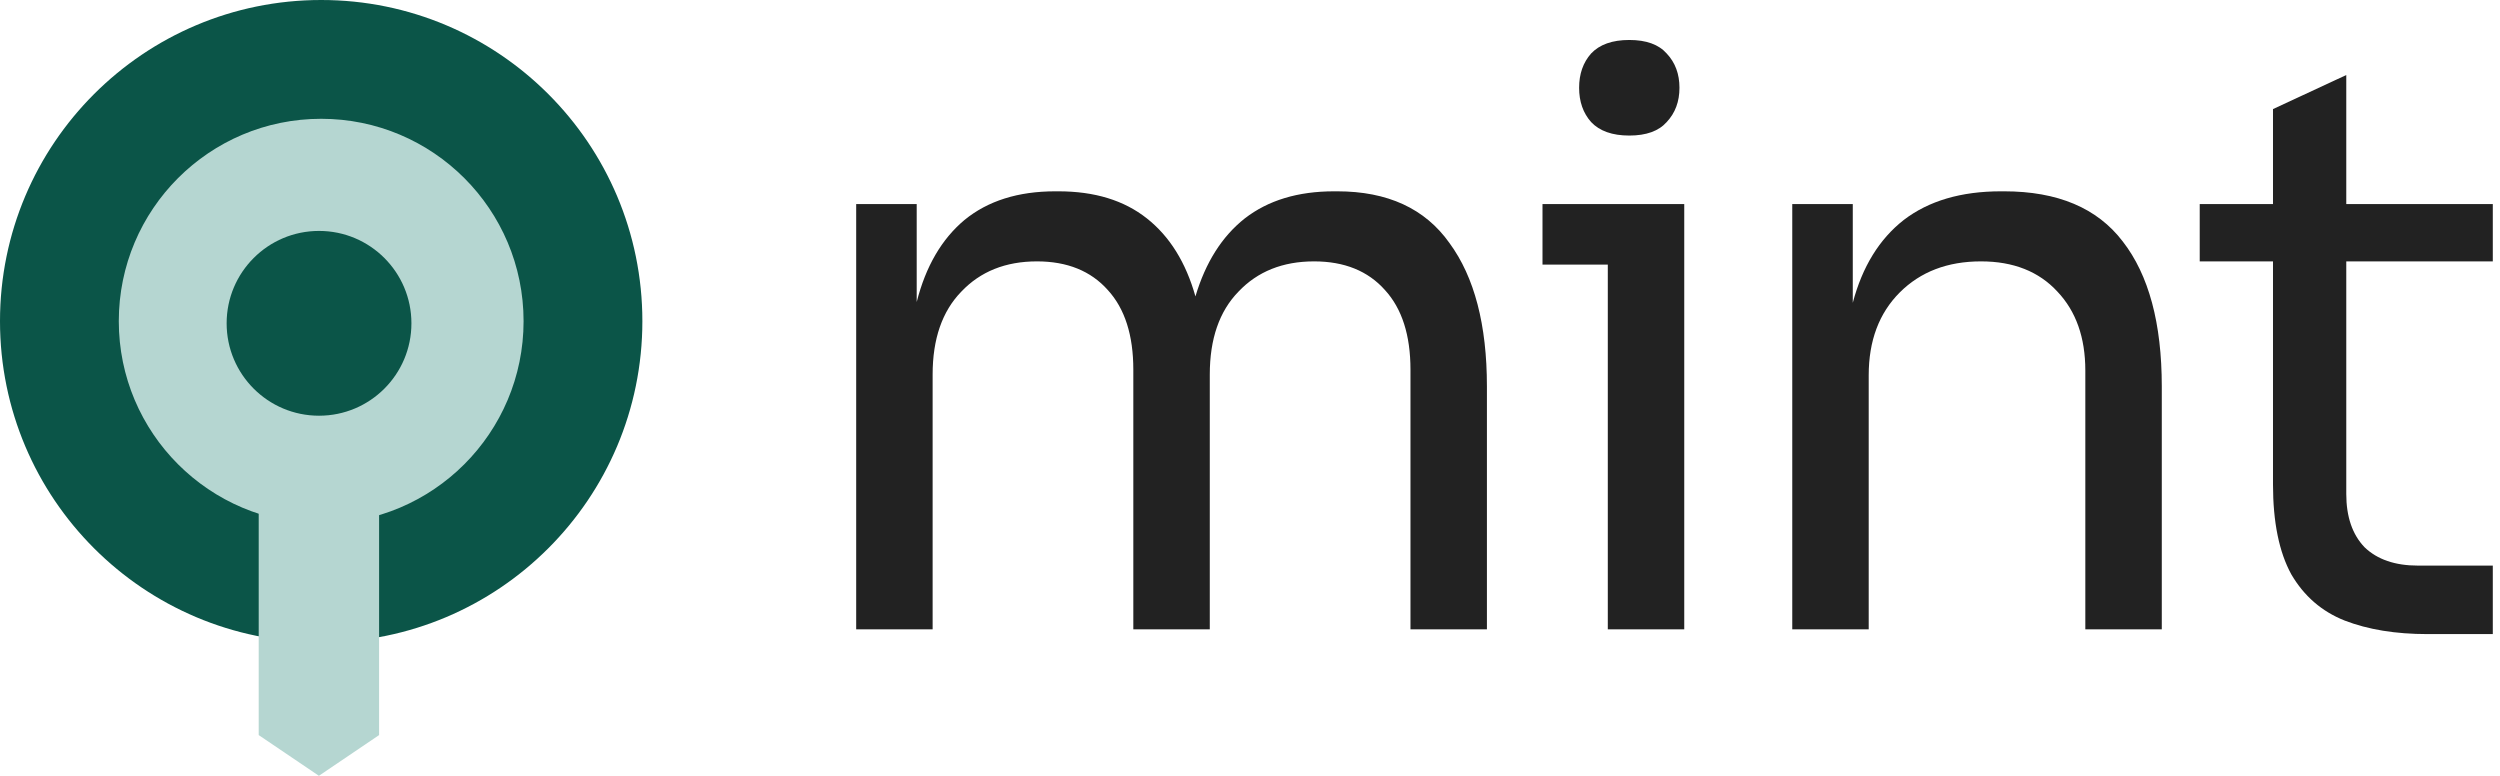
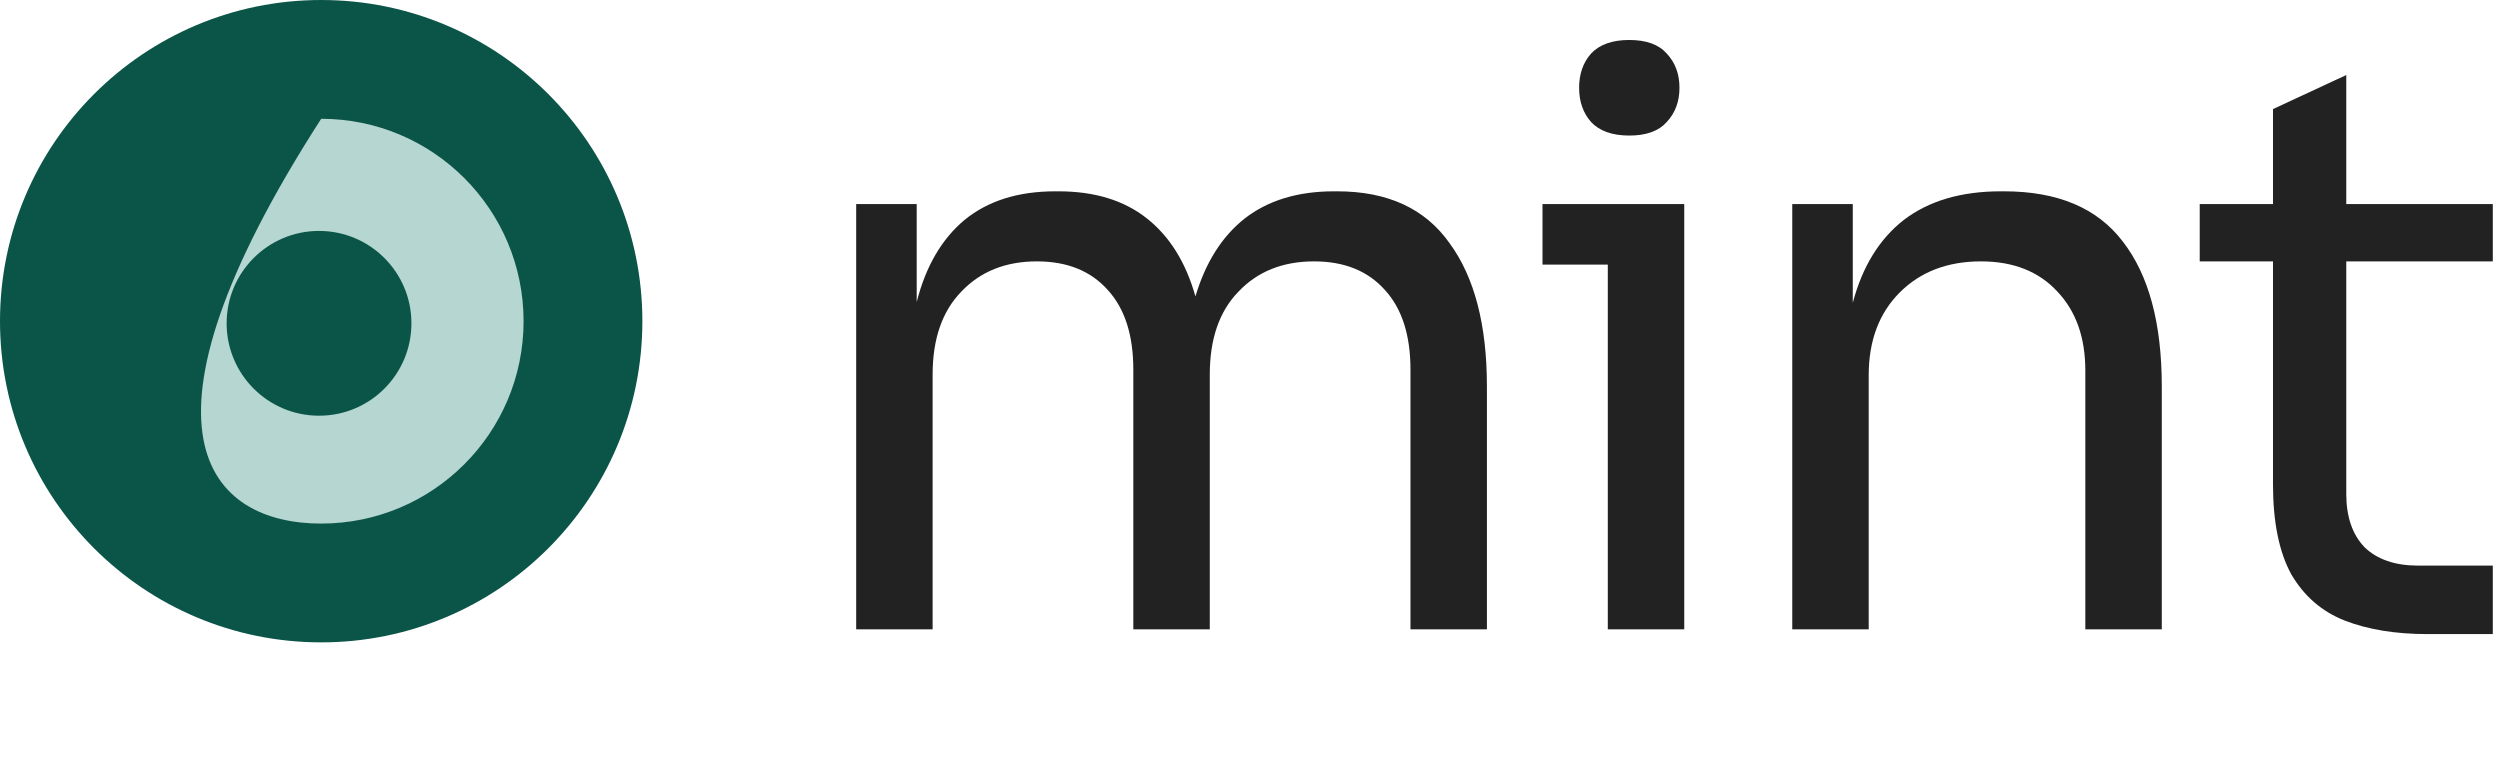
<svg xmlns="http://www.w3.org/2000/svg" width="116" height="36" viewBox="0 0 116 36" fill="none">
  <path d="M39.727 29.201V9.468H42.535V14.013C42.954 12.362 43.693 11.094 44.752 10.207C45.836 9.32 47.24 8.877 48.965 8.877H49.113C50.788 8.877 52.155 9.295 53.214 10.133C54.274 10.97 55.025 12.178 55.468 13.754C55.937 12.178 56.7 10.97 57.76 10.133C58.843 9.295 60.223 8.877 61.898 8.877H62.046C64.386 8.877 66.123 9.677 67.256 11.278C68.414 12.855 68.993 15.072 68.993 17.93V29.201H65.446V17.154C65.446 15.553 65.052 14.321 64.263 13.459C63.475 12.572 62.379 12.128 60.974 12.128C59.521 12.128 58.351 12.596 57.464 13.533C56.577 14.444 56.134 15.725 56.134 17.376V29.201H52.586V17.154C52.586 15.553 52.192 14.321 51.404 13.459C50.615 12.572 49.519 12.128 48.115 12.128C46.661 12.128 45.491 12.596 44.604 13.533C43.718 14.444 43.274 15.725 43.274 17.376V29.201H39.727Z" fill="#222222" />
  <path d="M75.599 6.29C74.811 6.29 74.22 6.08 73.826 5.662C73.456 5.243 73.271 4.713 73.271 4.073C73.271 3.432 73.456 2.902 73.826 2.484C74.22 2.065 74.811 1.855 75.599 1.855C76.388 1.855 76.967 2.065 77.336 2.484C77.73 2.902 77.927 3.432 77.927 4.073C77.927 4.713 77.73 5.243 77.336 5.662C76.967 6.08 76.388 6.29 75.599 6.29ZM74.602 29.201V12.276H71.572V9.468H78.149V29.201H74.602Z" fill="#222222" />
  <path d="M83.161 29.201V9.468H85.969V14.05C86.412 12.375 87.201 11.094 88.334 10.207C89.492 9.32 90.995 8.877 92.842 8.877H92.99C95.478 8.877 97.314 9.653 98.496 11.204C99.703 12.757 100.307 14.998 100.307 17.93V29.201H96.759V17.191C96.759 15.664 96.328 14.444 95.466 13.533C94.604 12.596 93.421 12.128 91.918 12.128C90.366 12.128 89.11 12.609 88.149 13.569C87.188 14.53 86.708 15.811 86.708 17.413V29.201H83.161Z" fill="#222222" />
  <path d="M112.636 29.422C111.158 29.422 109.877 29.213 108.793 28.794C107.734 28.375 106.908 27.661 106.317 26.651C105.75 25.616 105.467 24.224 105.467 22.475V12.128H102.067V9.468H105.467V5.061L108.867 3.481V9.468H115.666V12.128H108.867V22.919C108.867 23.978 109.15 24.803 109.717 25.394C110.308 25.961 111.133 26.244 112.192 26.244H115.666V29.422H112.636Z" fill="#222222" />
  <circle cx="14.838" cy="15.021" r="9.896" fill="#B5D6D1" />
-   <path fill-rule="evenodd" clip-rule="evenodd" d="M14.903 5.512C9.716 5.512 5.512 9.716 5.512 14.903C5.512 20.089 9.716 24.294 14.903 24.294C20.089 24.294 24.294 20.089 24.294 14.903C24.294 9.716 20.089 5.512 14.903 5.512ZM0 14.903C0 6.672 6.672 0 14.903 0C23.134 0 29.806 6.672 29.806 14.903C29.806 23.134 23.134 29.806 14.903 29.806C6.672 29.806 0 23.134 0 14.903Z" fill="#0B5548" />
-   <path fill-rule="evenodd" clip-rule="evenodd" d="M12.004 34.108V18.203H17.59V34.108L14.797 35.997L12.004 34.108Z" fill="#B5D6D1" />
+   <path fill-rule="evenodd" clip-rule="evenodd" d="M14.903 5.512C5.512 20.089 9.716 24.294 14.903 24.294C20.089 24.294 24.294 20.089 24.294 14.903C24.294 9.716 20.089 5.512 14.903 5.512ZM0 14.903C0 6.672 6.672 0 14.903 0C23.134 0 29.806 6.672 29.806 14.903C29.806 23.134 23.134 29.806 14.903 29.806C6.672 29.806 0 23.134 0 14.903Z" fill="#0B5548" />
  <path d="M19.09 15.002C19.09 17.37 17.171 19.289 14.803 19.289C12.435 19.289 10.516 17.37 10.516 15.002C10.516 12.634 12.435 10.715 14.803 10.715C17.171 10.715 19.09 12.634 19.09 15.002Z" fill="#0B5548" />
</svg>